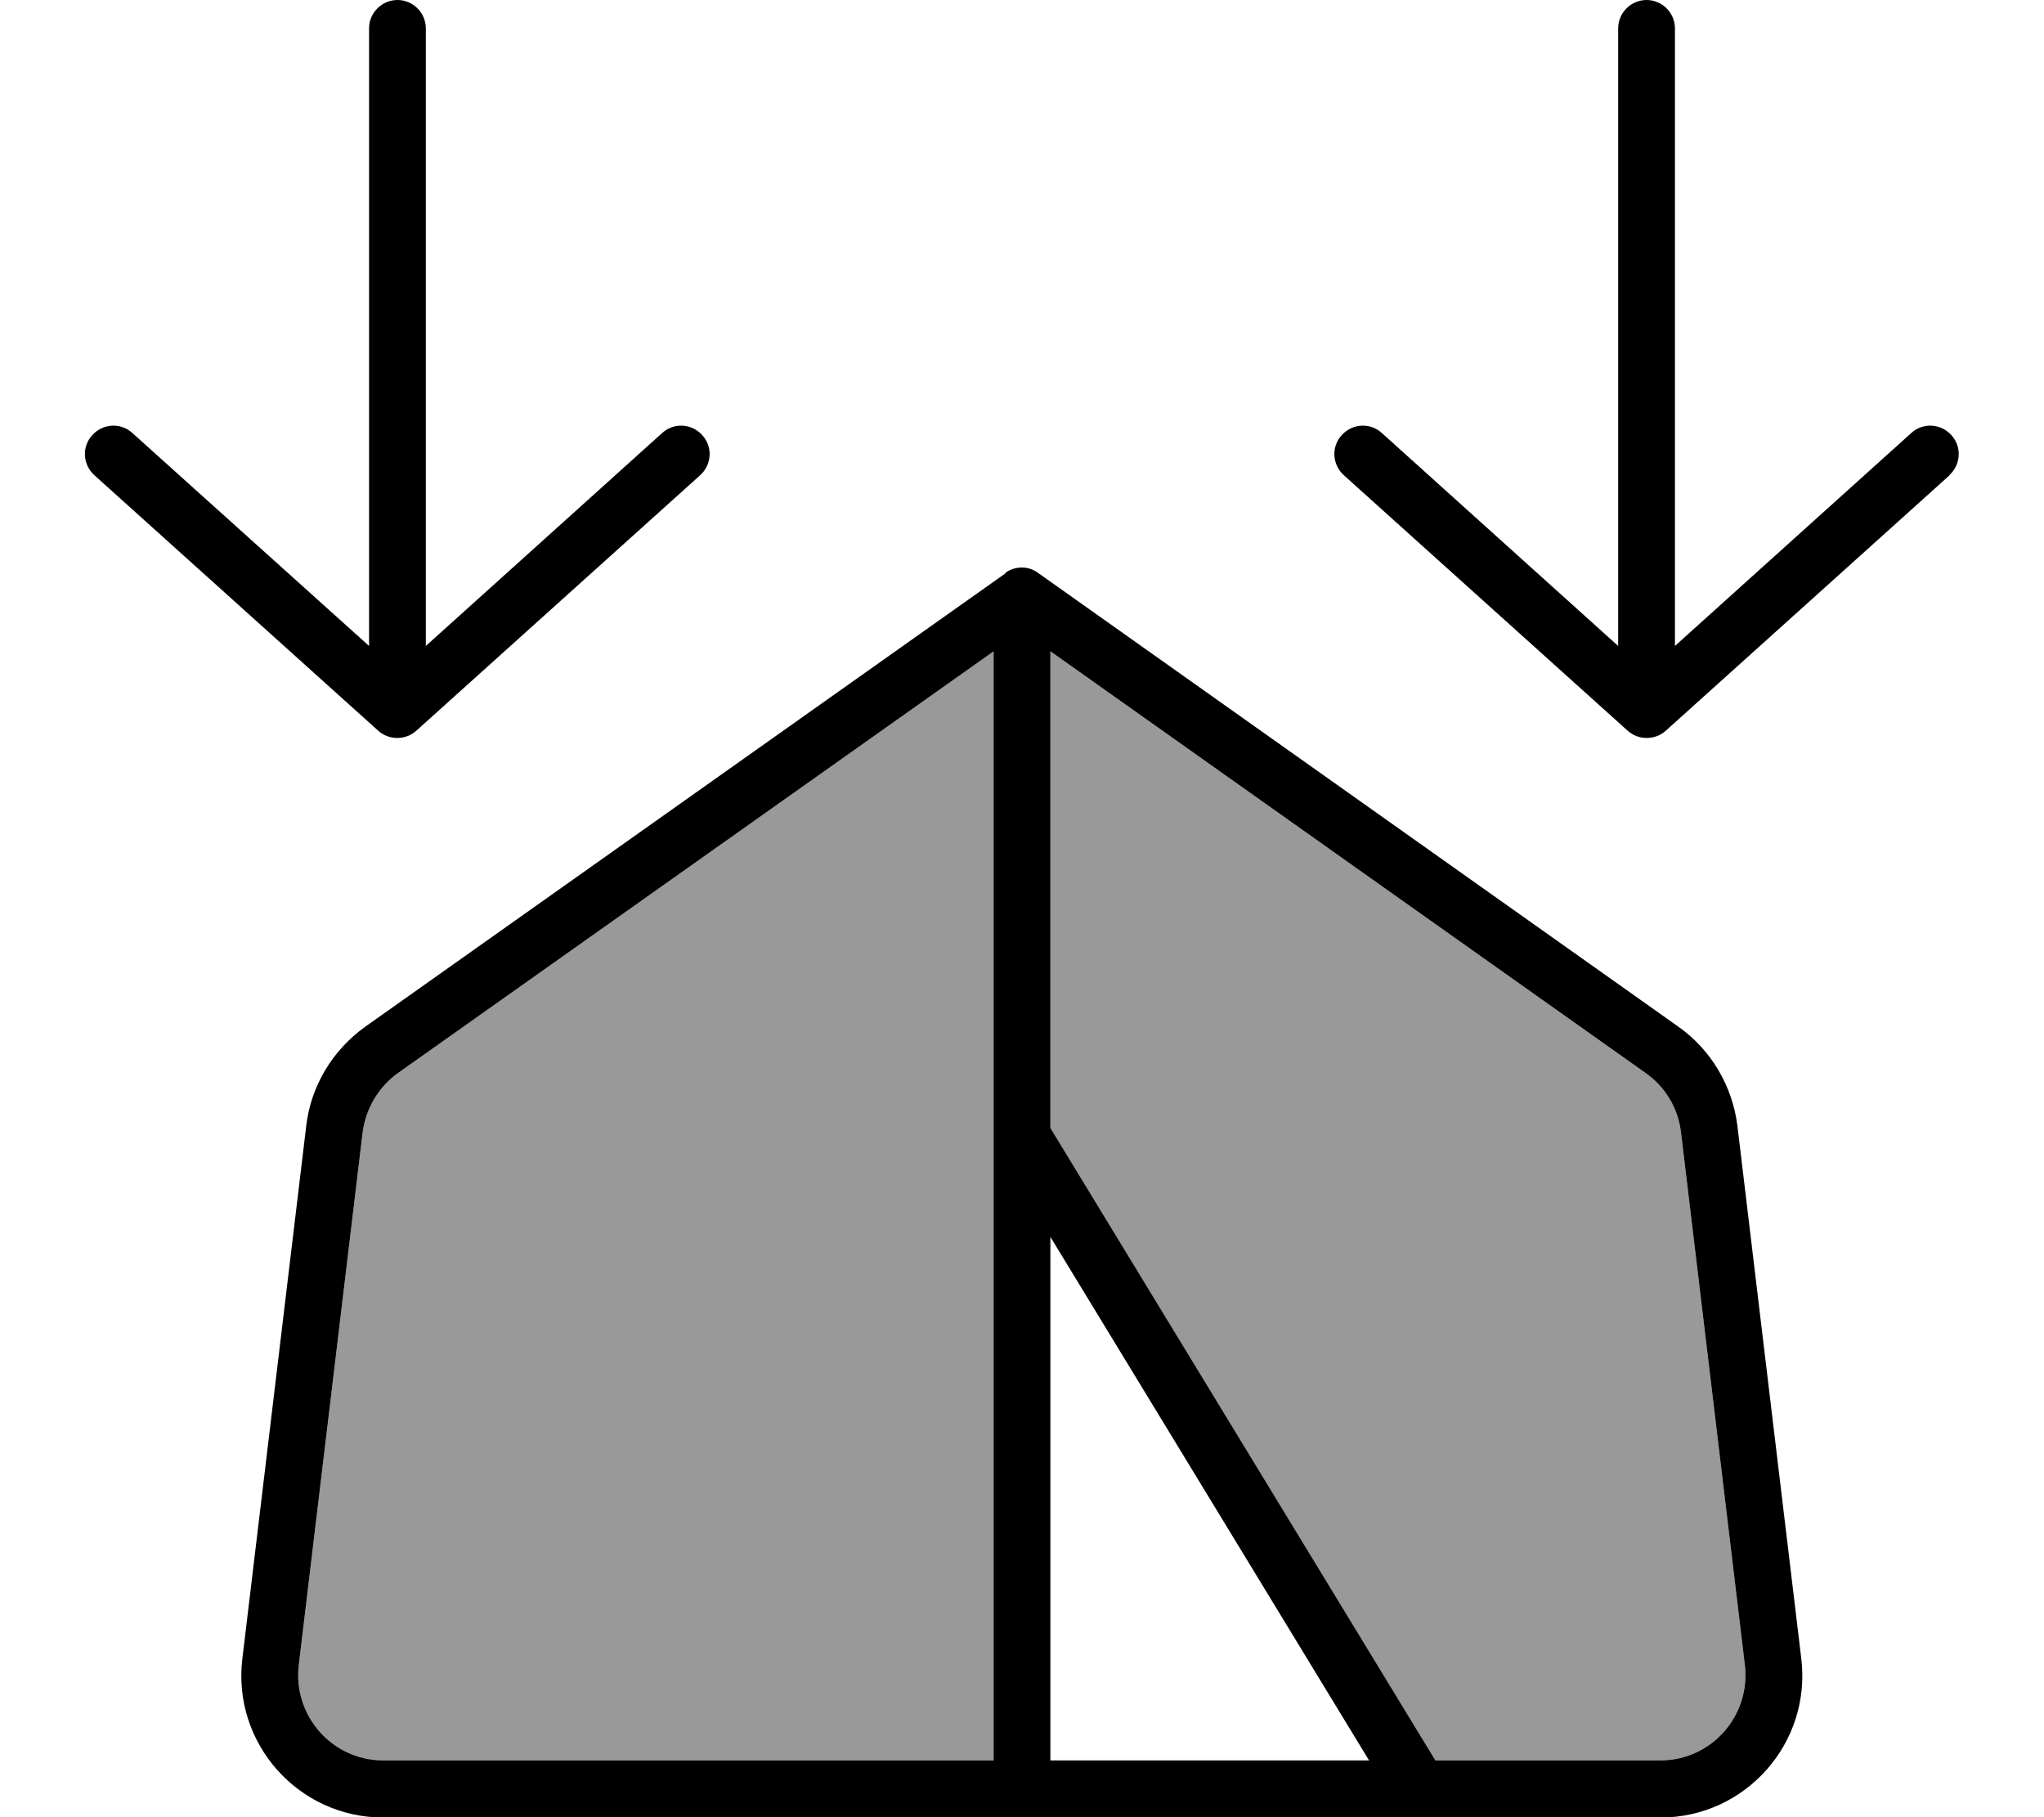
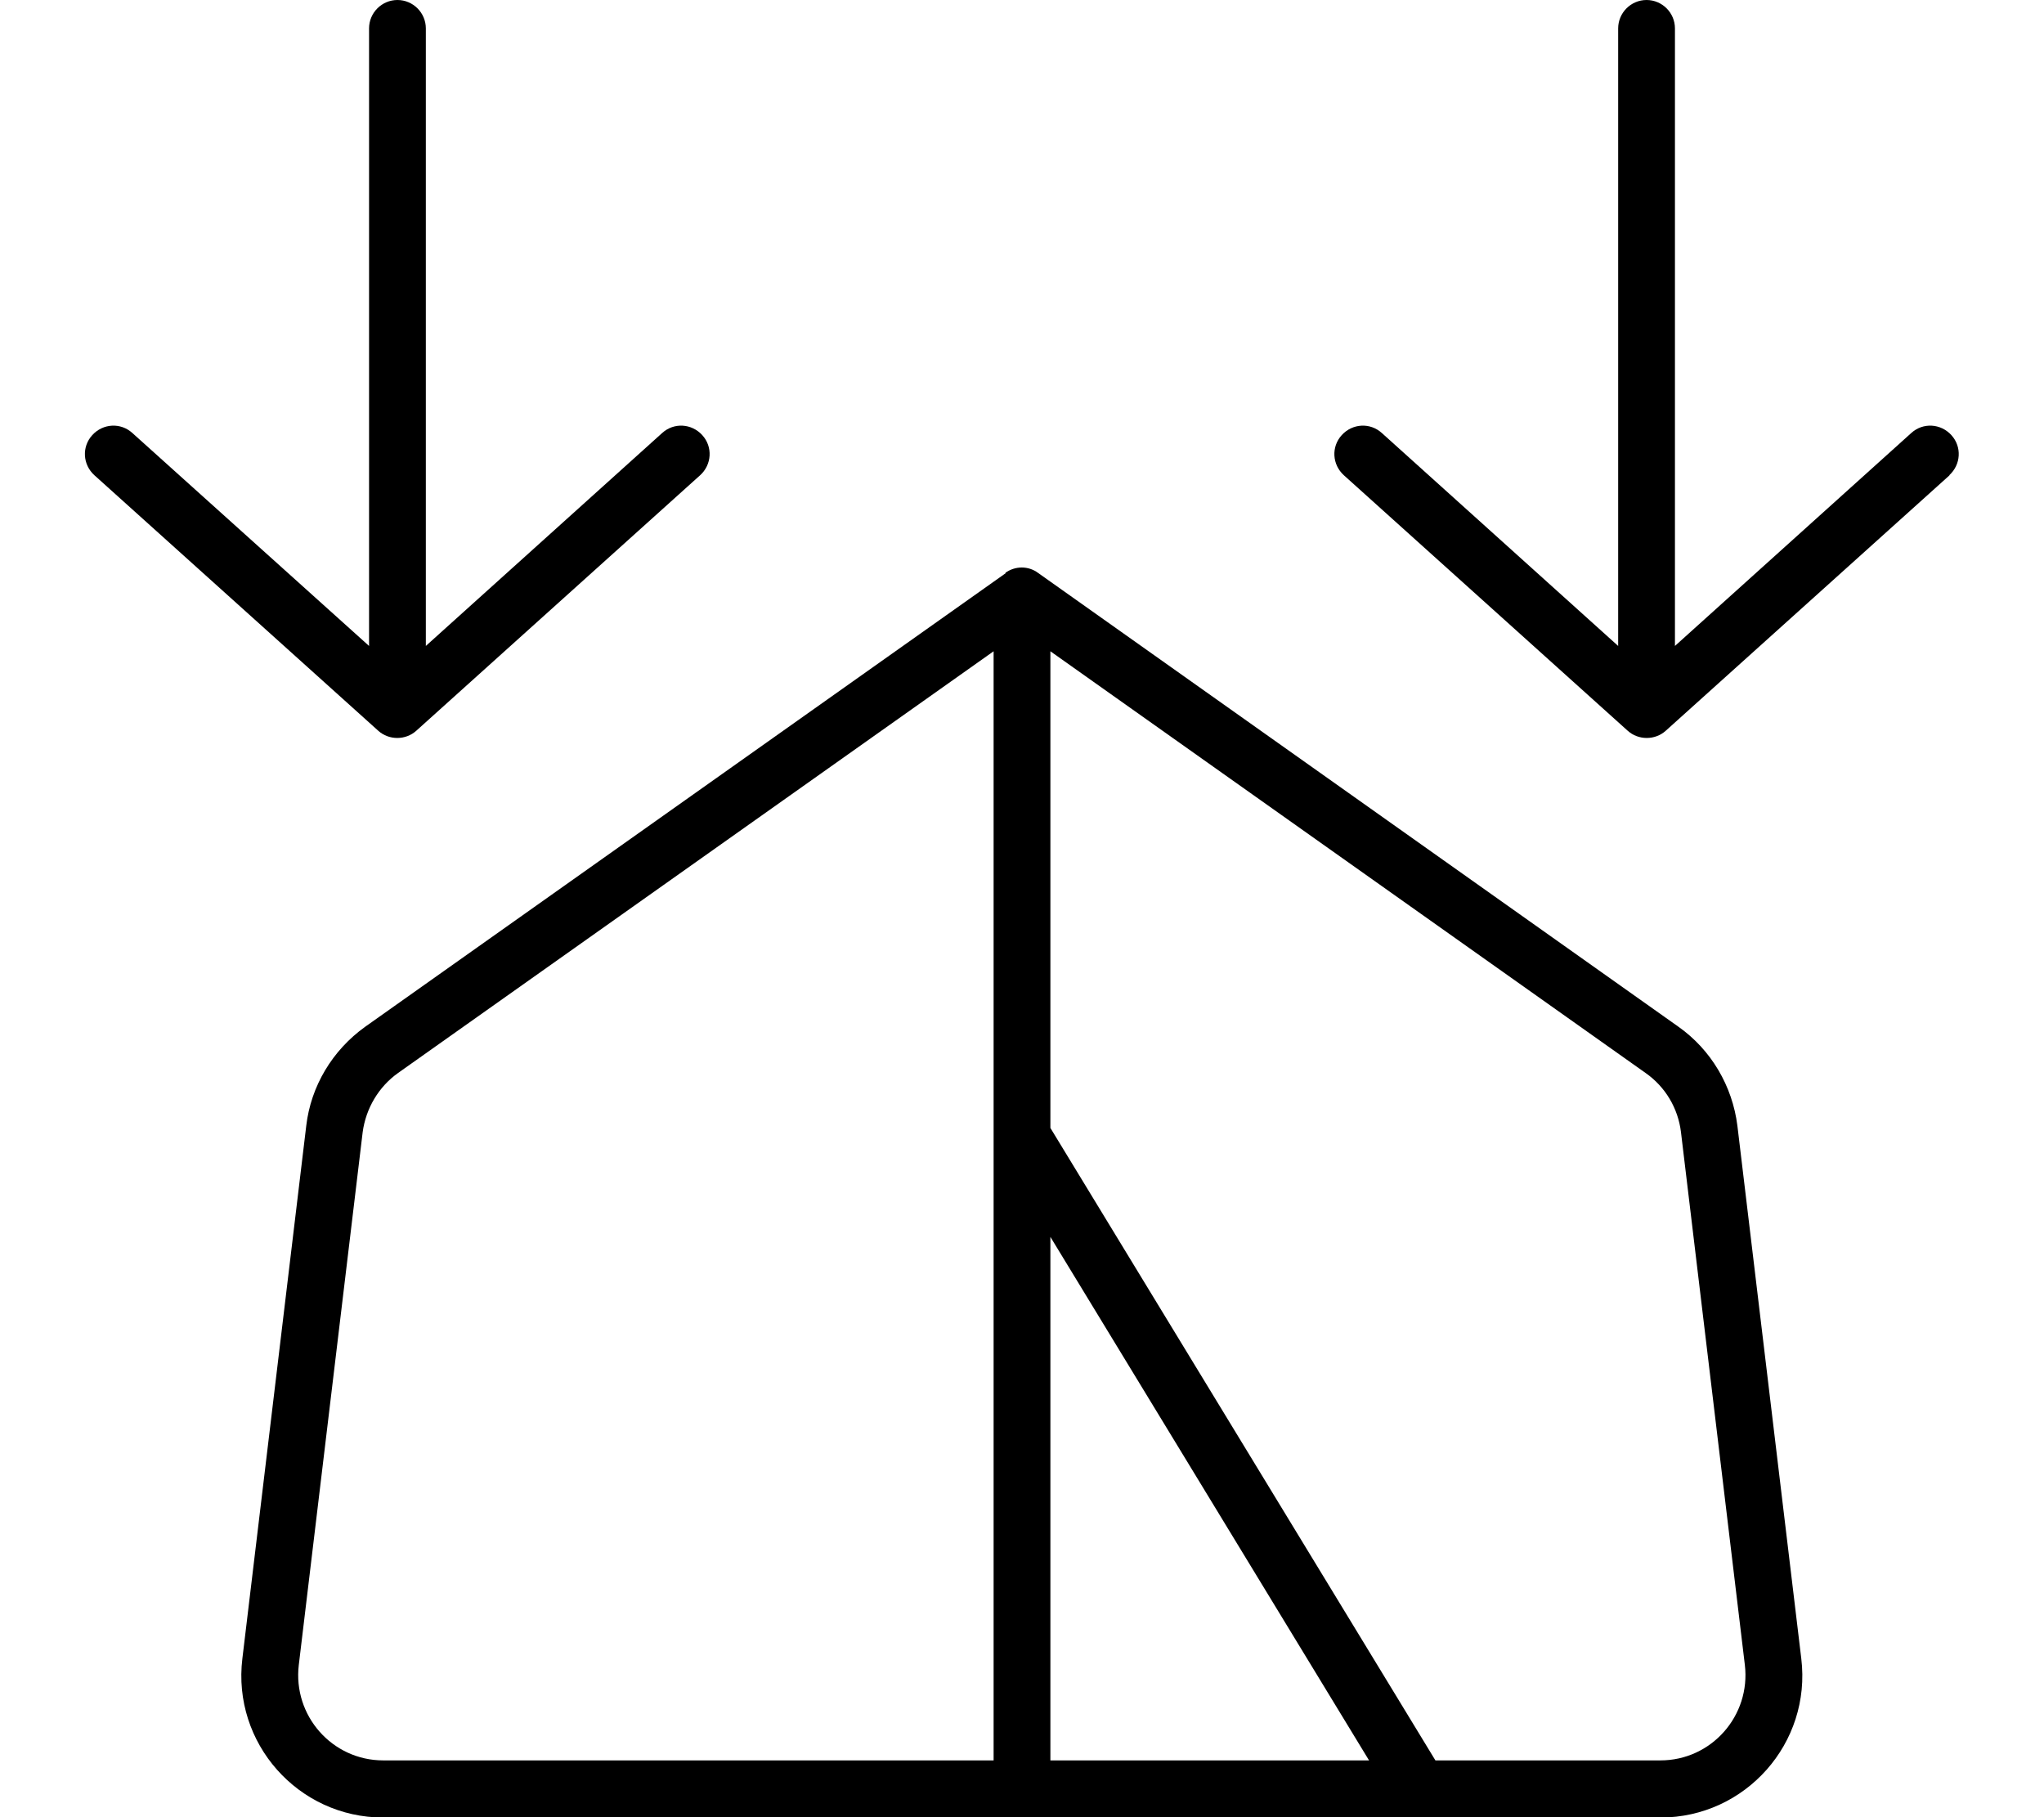
<svg xmlns="http://www.w3.org/2000/svg" viewBox="0 0 576 512">
  <defs>
    <style>.fa-secondary{opacity:.4}</style>
  </defs>
-   <path class="fa-secondary" d="M84.2 469.1c-1.7 14.3 9.4 26.9 23.8 26.9L280 496l0-175.9 0-136.7L112.2 302.3c-5.5 3.9-9.1 10-10 16.7l-18 150.1zM296 183.5l0 134.3L404.5 496l63.4 0c14.4 0 25.5-12.6 23.8-26.9L473.7 319c-.8-6.7-4.4-12.8-10-16.7L296 183.5z" />
  <path class="fa-primary" d="M197.9 122.6c3 3.3 2.7 8.3-.6 11.3l-80 72c-3 2.7-7.7 2.7-10.7 0l-80-72c-3.3-3-3.6-8-.6-11.3s8-3.6 11.3-.6L104 182 104 8c0-4.4 3.6-8 8-8s8 3.6 8 8l0 174 66.6-60c3.3-3 8.3-2.7 11.3 .6zm85.4 38.8c2.8-2 6.5-2 9.2 0L473 289.3c9.2 6.5 15.2 16.7 16.6 27.9l18 150.1c2.9 23.8-15.7 44.8-39.7 44.8l-67.8 0-.3 0-291.8 0c-24 0-42.6-21-39.7-44.8l18-150.1c1.3-11.2 7.4-21.3 16.6-27.9L283.4 161.5zM467.9 496c14.4 0 25.5-12.6 23.8-26.9L473.7 319c-.8-6.7-4.4-12.8-10-16.7L296 183.5l0 134.3L404.5 496l63.4 0zM280 183.5L112.2 302.3c-5.5 3.9-9.1 10-10 16.7l-18 150.1c-1.7 14.3 9.4 26.9 23.8 26.9L280 496l0-175.9 0-.3 0-136.4zm16 165.1L296 496l89.8 0L296 348.5zM549.4 133.9l-80 72c-3 2.7-7.7 2.7-10.7 0l-80-72c-3.3-3-3.6-8-.6-11.3s8-3.6 11.3-.6L456 182 456 8c0-4.4 3.6-8 8-8s8 3.6 8 8l0 174 66.6-60c3.3-3 8.3-2.7 11.3 .6s2.7 8.3-.6 11.3z" />
</svg>